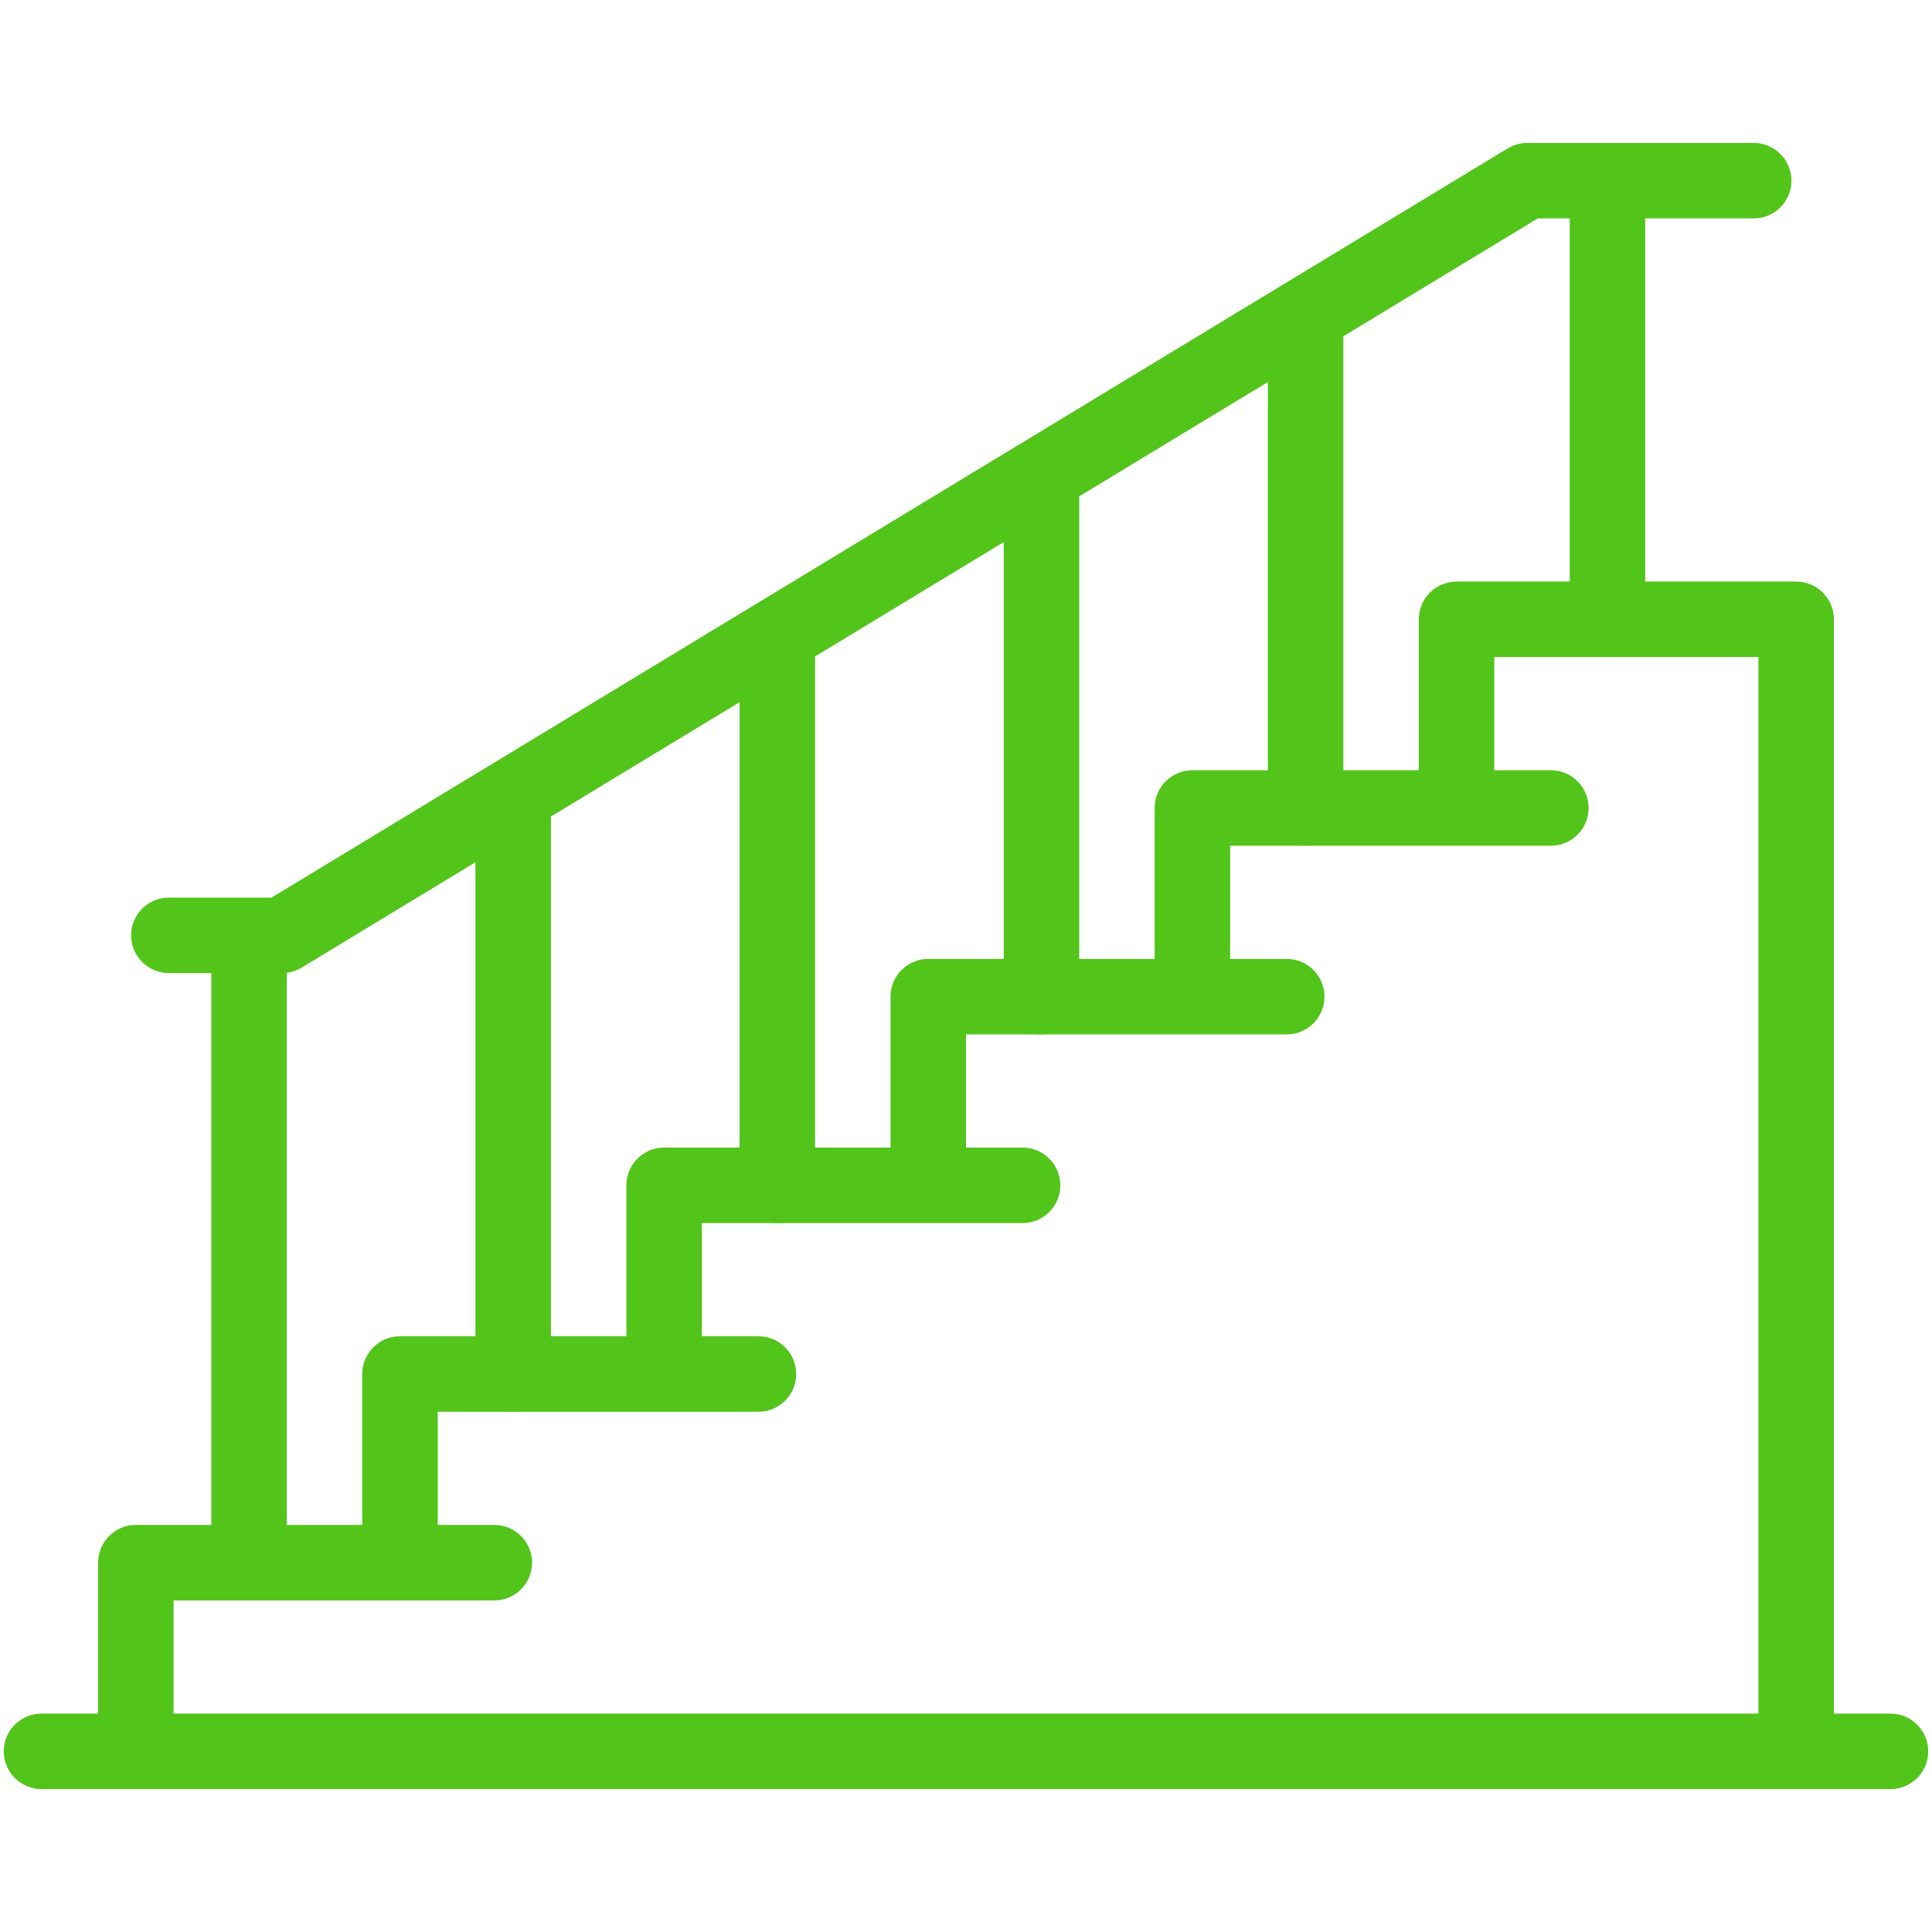
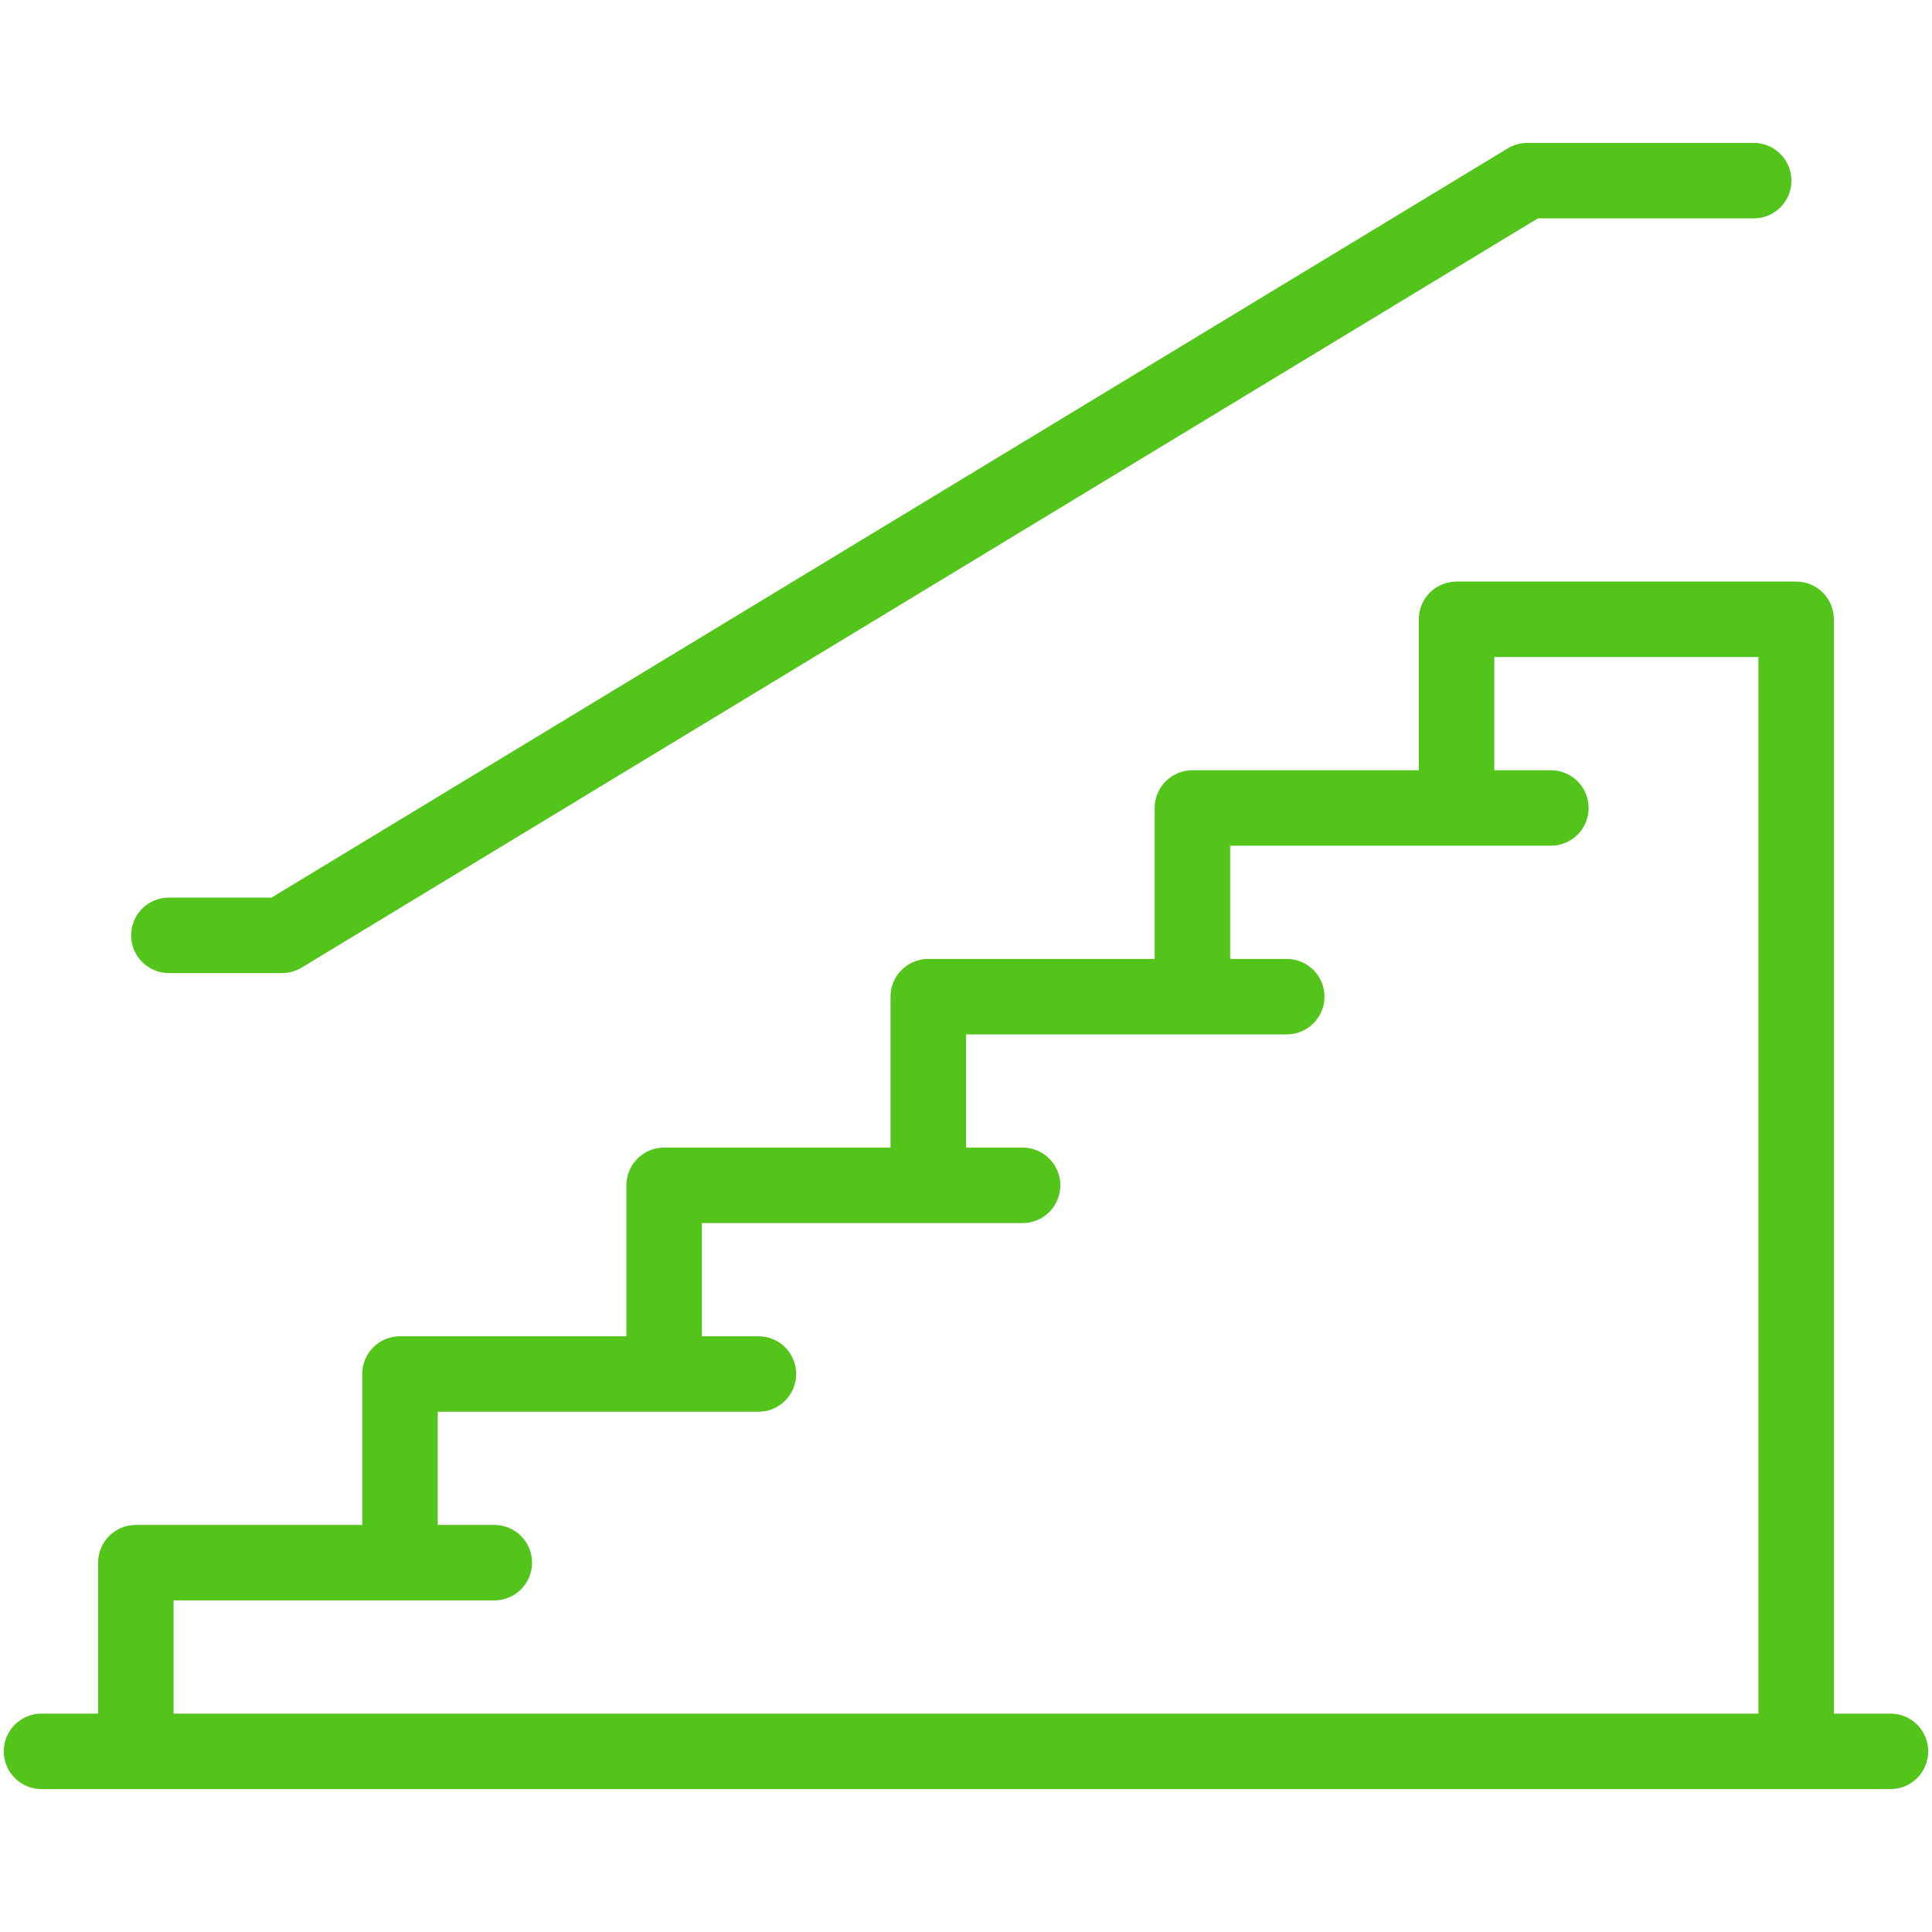
<svg xmlns="http://www.w3.org/2000/svg" width="512" height="512" viewBox="0 0 512 512" fill="none">
-   <path d="M66 244.125C60.478 244.125 56 248.602 56 254.125V414.125C56 419.647 60.478 424.125 66 424.125C71.522 424.125 76 419.647 76 414.125V254.125C76 248.602 71.522 244.125 66 244.125ZM426 44.125C420.478 44.125 416 48.603 416 54.125V164.125C416 169.648 420.478 174.125 426 174.125C431.522 174.125 436 169.648 436 164.125V54.125C436 48.603 431.522 44.125 426 44.125ZM346 74.425C340.478 74.425 336 78.903 336 84.425V214.125C336 219.648 340.478 224.125 346 224.125C351.522 224.125 356 219.648 356 214.125V84.425C356 78.902 351.522 74.425 346 74.425ZM276 116.855C270.478 116.855 266 121.333 266 126.855V264.125C266 269.647 270.478 274.125 276 274.125C281.522 274.125 286 269.647 286 264.125V126.855C286 121.333 281.522 116.855 276 116.855ZM206 159.275C200.477 159.275 196 163.752 196 169.275V314.125C196 319.647 200.477 324.125 206 324.125C211.523 324.125 216 319.647 216 314.125V169.275C216 163.753 211.523 159.275 206 159.275ZM136 201.705C130.477 201.705 126 206.183 126 211.705V364.125C126 369.647 130.477 374.125 136 374.125C141.523 374.125 146 369.647 146 364.125V211.705C146 206.183 141.523 201.705 136 201.705Z" fill="#52C41A" />
  <path d="M501 454.125H486V164.125C486 158.602 481.522 154.125 476 154.125H386C380.478 154.125 376 158.602 376 164.125V204.125C354.573 204.125 338.662 204.125 316 204.125C310.478 204.125 306 208.602 306 214.125V254.125C287.166 254.125 272.987 254.125 246 254.125C240.477 254.125 236 258.603 236 264.125V304.125H176C170.477 304.125 166 308.603 166 314.125V354.125H106C100.478 354.125 96 358.603 96 364.125V404.125H36C30.478 404.125 26 408.603 26 414.125V454.125H11C5.477 454.125 1 458.603 1 464.125C1 469.647 5.477 474.125 11 474.125C23.495 474.125 488.828 474.125 501 474.125C506.522 474.125 511 469.647 511 464.125C511 458.603 506.522 454.125 501 454.125ZM46 424.125C56.423 424.125 121.096 424.125 131 424.125C136.523 424.125 141 419.647 141 414.125C141 408.603 136.523 404.125 131 404.125H116V374.125C122.94 374.125 191.933 374.125 201 374.125C206.523 374.125 211 369.647 211 364.125C211 358.603 206.523 354.125 201 354.125H186V324.125C197.084 324.125 261.149 324.125 271 324.125C276.522 324.125 281 319.647 281 314.125C281 308.603 276.522 304.125 271 304.125H256V274.125C274.064 274.125 322.844 274.125 341 274.125C346.522 274.125 351 269.647 351 264.125C351 258.603 346.522 254.125 341 254.125H326V224.125C344.011 224.125 393.053 224.125 411 224.125C416.522 224.125 421 219.648 421 214.125C421 208.602 416.522 204.125 411 204.125H396V174.125H466V454.125H46V424.125ZM464.75 37.875H404.75C402.923 37.875 401.13 38.376 399.567 39.323L71.956 237.875H44.75C39.228 237.875 34.75 242.352 34.75 247.875C34.75 253.398 39.228 257.875 44.75 257.875H74.75C76.577 257.875 78.37 257.374 79.933 256.427L407.544 57.875H464.75C470.272 57.875 474.75 53.397 474.75 47.875C474.75 42.353 470.272 37.875 464.75 37.875Z" fill="#52C41A" />
</svg>